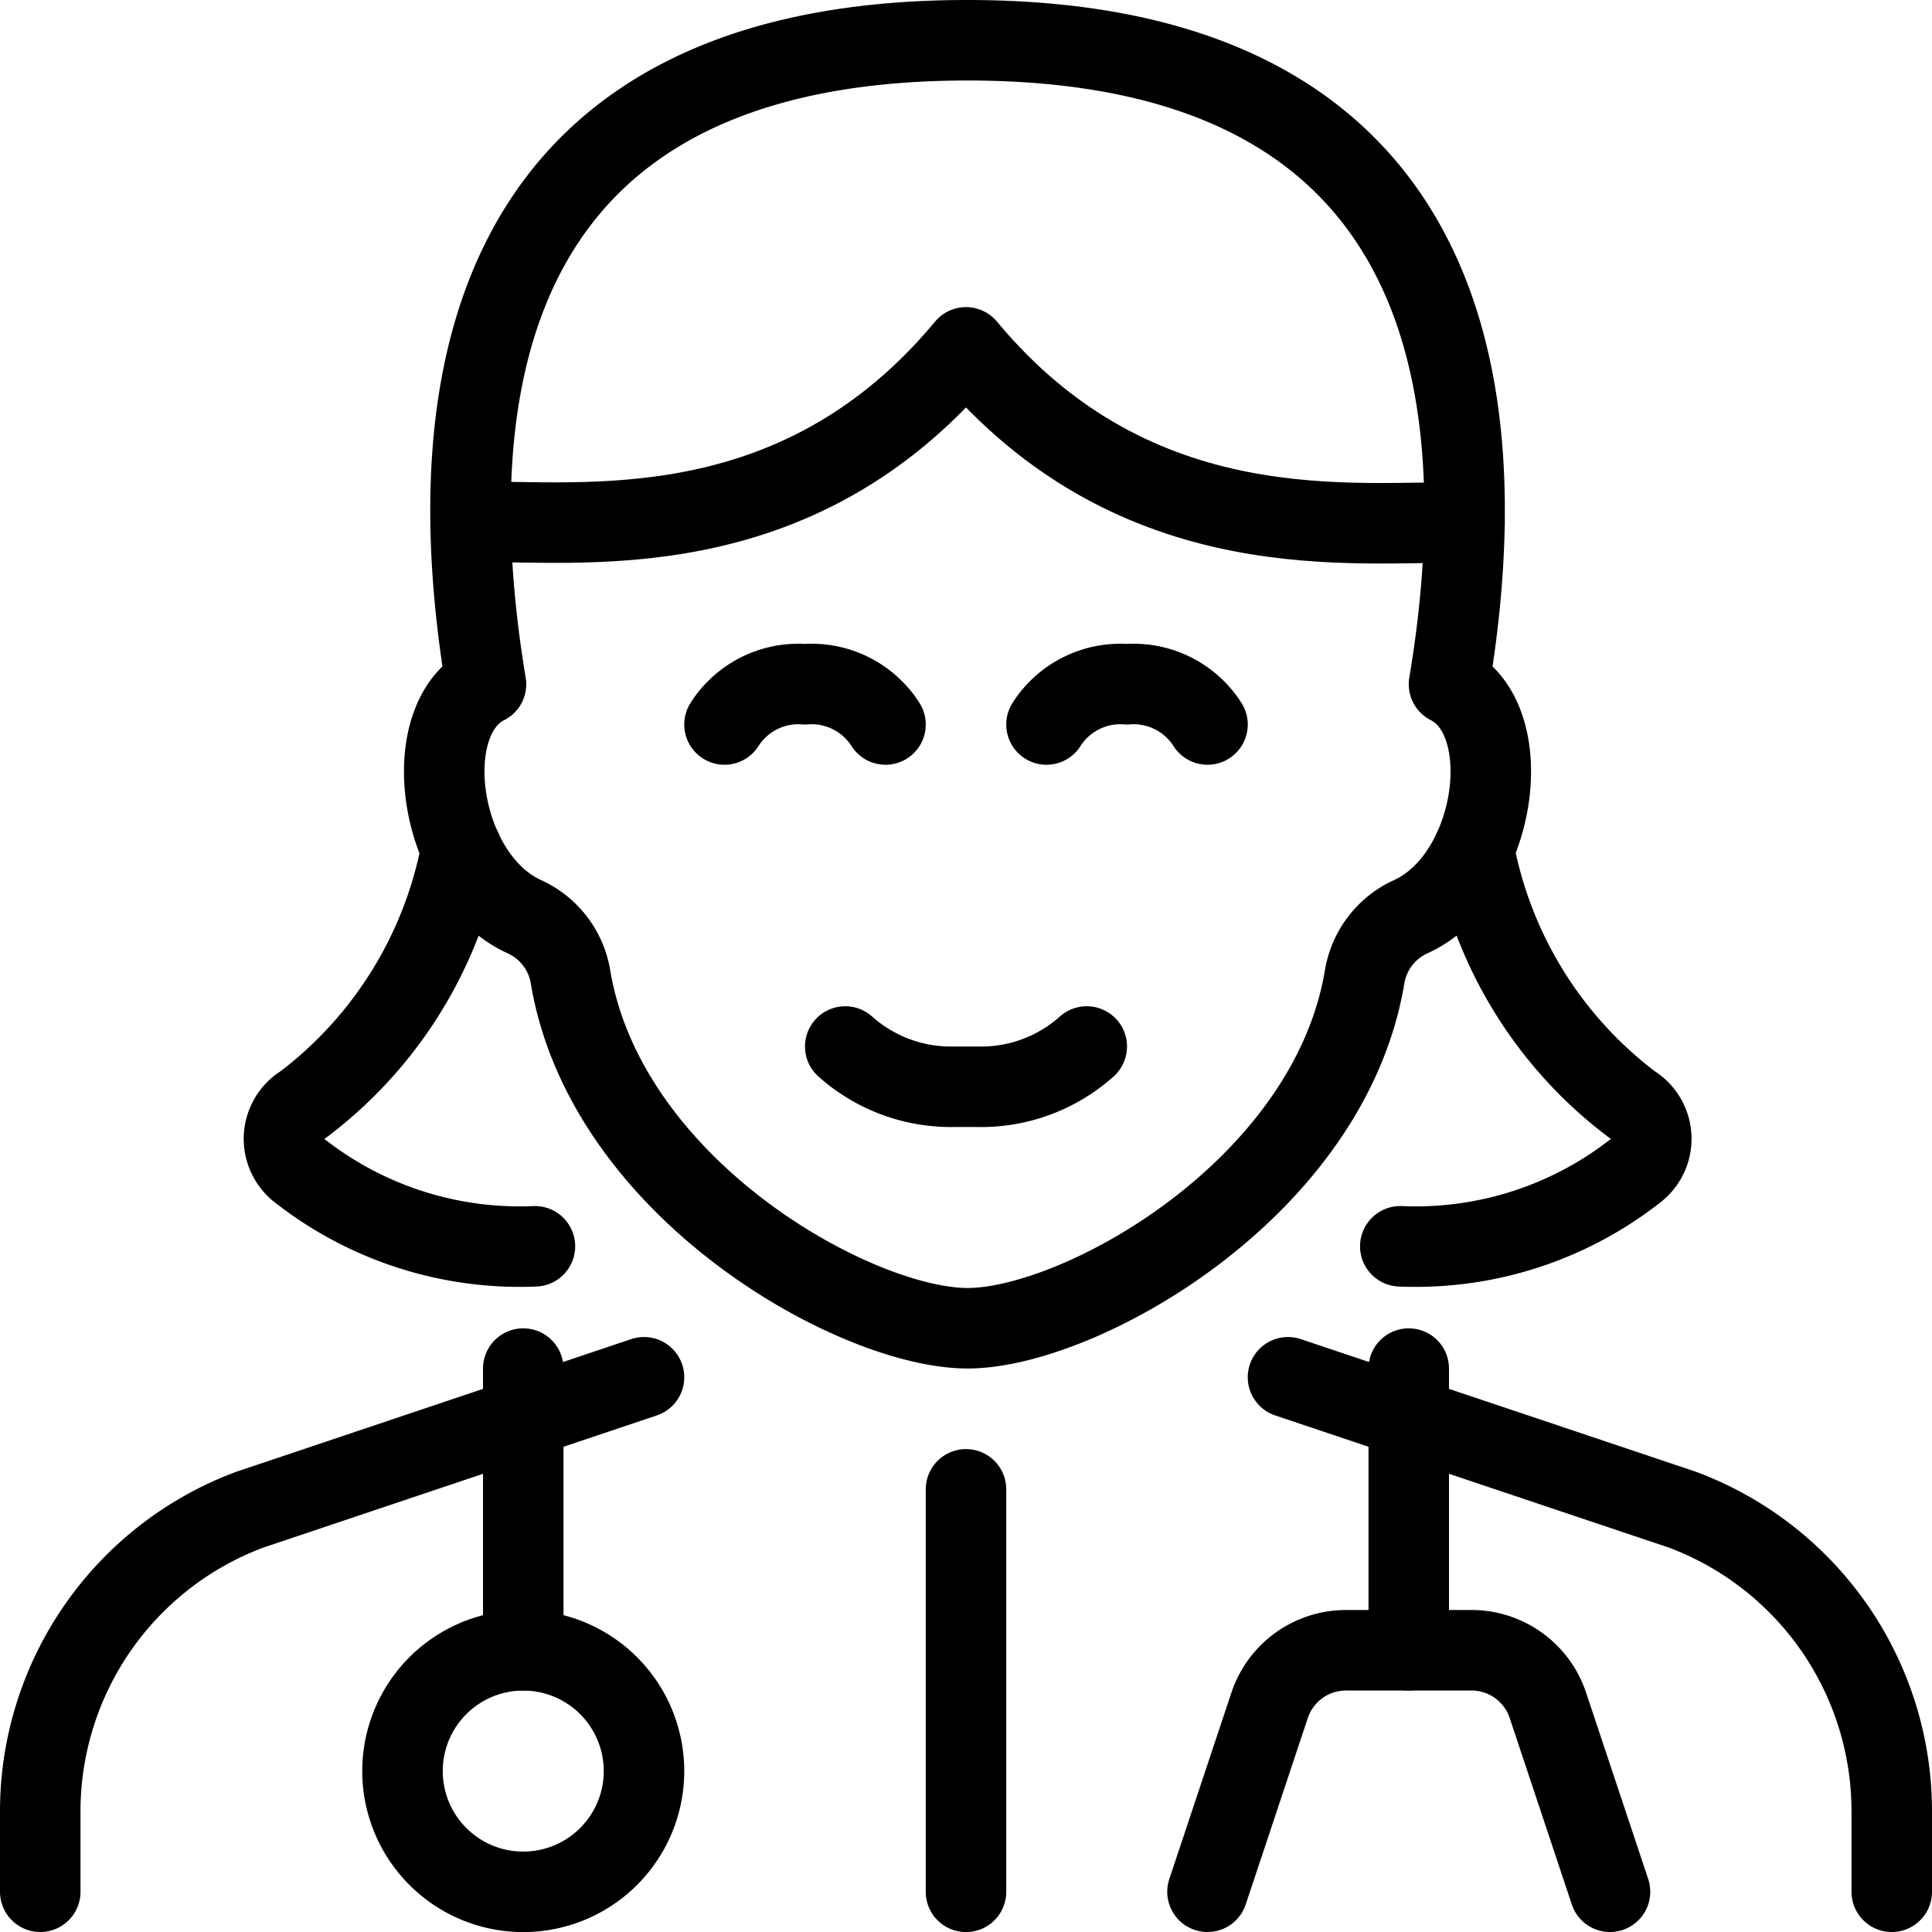
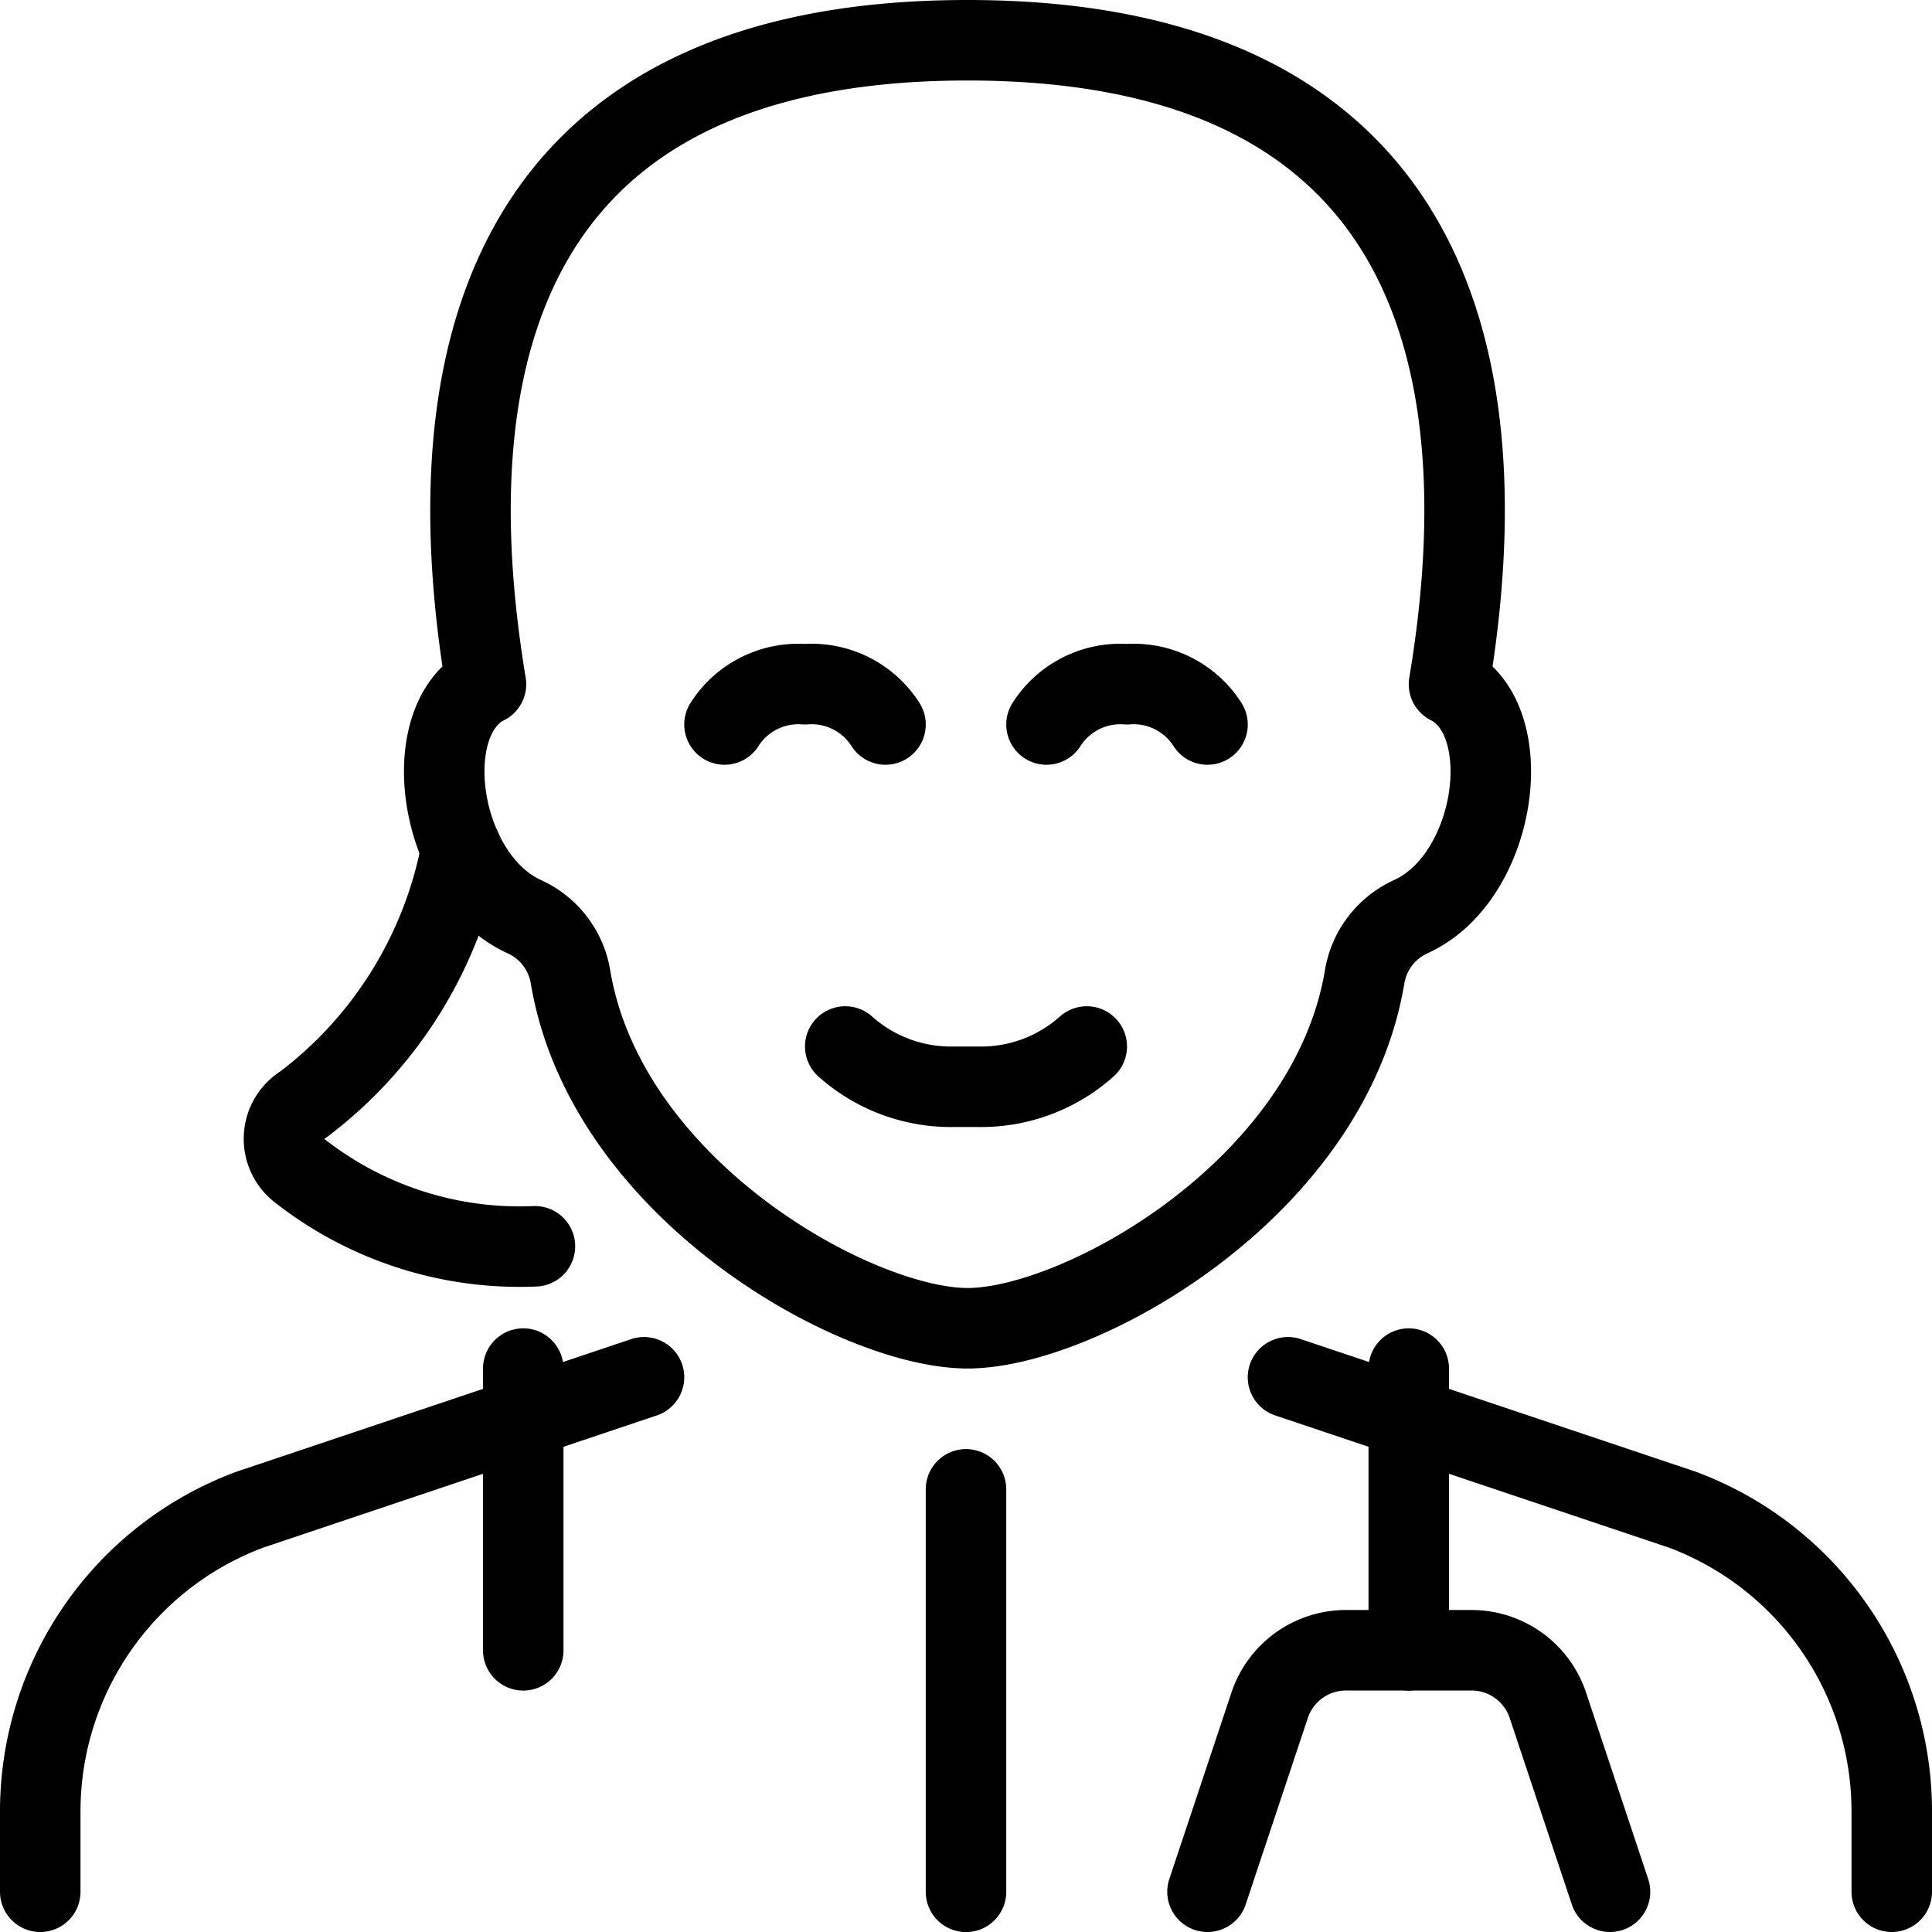
<svg xmlns="http://www.w3.org/2000/svg" viewBox="0 0 24 24">
-   <path d="M5 22.001a1.5 1.5 0 1 0 3 0 1.5 1.5 0 1 0 -3 0Z" fill="none" stroke="#000000" stroke-linecap="round" stroke-linejoin="round" stroke-width="1" />
  <path d="m6.5 20.501 0 -3.5" fill="none" stroke="#000000" stroke-linecap="round" stroke-linejoin="round" stroke-width="1" />
  <path d="m17.5 20.501 0 -3.5" fill="none" stroke="#000000" stroke-linecap="round" stroke-linejoin="round" stroke-width="1" />
  <path d="m15 23.5 0.772 -2.317a1 1 0 0 1 0.949 -0.683h1.558a1 1 0 0 1 0.949 0.683L20 23.5" fill="none" stroke="#000000" stroke-linecap="round" stroke-linejoin="round" stroke-width="1" />
  <path d="M23.5 23.5v-1a4 4 0 0 0 -2.6 -3.746L16 17.109" fill="none" stroke="#000000" stroke-linecap="round" stroke-linejoin="round" stroke-width="1" />
  <path d="m8 17.109 -4.9 1.646A4 4 0 0 0 0.5 22.5v1" fill="none" stroke="#000000" stroke-linecap="round" stroke-linejoin="round" stroke-width="1" />
  <path d="m12 23.501 0 -5" fill="none" stroke="#000000" stroke-linecap="round" stroke-linejoin="round" stroke-width="1" />
  <path d="M10.5 13a1.971 1.971 0 0 0 1.358 0.5h0.284A1.969 1.969 0 0 0 13.5 13" fill="none" stroke="#000000" stroke-linecap="round" stroke-linejoin="round" stroke-width="1" />
  <path d="M11 9a1.087 1.087 0 0 0 -1 -0.5A1.087 1.087 0 0 0 9 9" fill="none" stroke="#000000" stroke-linecap="round" stroke-linejoin="round" stroke-width="1" />
  <path d="M15 9a1.087 1.087 0 0 0 -1 -0.5 1.087 1.087 0 0 0 -1 0.5" fill="none" stroke="#000000" stroke-linecap="round" stroke-linejoin="round" stroke-width="1" />
  <path d="M12.02 16.5c1.387 0 4.49 -1.721 4.932 -4.365a1 1 0 0 1 0.572 -0.747C18.6 10.9 18.872 8.937 18 8.5c0.5 -2.986 0.5 -8 -5.982 -8s-6.477 5.014 -5.981 8c-0.871 0.436 -0.6 2.4 0.478 2.888a1 1 0 0 1 0.572 0.747C7.53 14.78 10.633 16.5 12.02 16.5Z" fill="none" stroke="#000000" stroke-linecap="round" stroke-linejoin="round" stroke-width="1" />
-   <path d="M5.848 6.485c1.338 -0.031 4.034 0.378 6.152 -2.17 2.128 2.56 4.871 2.145 6.193 2.179" fill="none" stroke="#000000" stroke-linecap="round" stroke-linejoin="round" stroke-width="1" />
  <path d="M5.732 10.546a5.167 5.167 0 0 1 -1.961 3.172 0.5 0.5 0 0 0 -0.041 0.831 4.428 4.428 0 0 0 2.915 0.933" fill="none" stroke="#000000" stroke-linecap="round" stroke-linejoin="round" stroke-width="1" />
-   <path d="M18.309 10.546a5.159 5.159 0 0 0 1.961 3.172 0.5 0.5 0 0 1 0.04 0.831 4.426 4.426 0 0 1 -2.915 0.933" fill="none" stroke="#000000" stroke-linecap="round" stroke-linejoin="round" stroke-width="1" />
</svg>